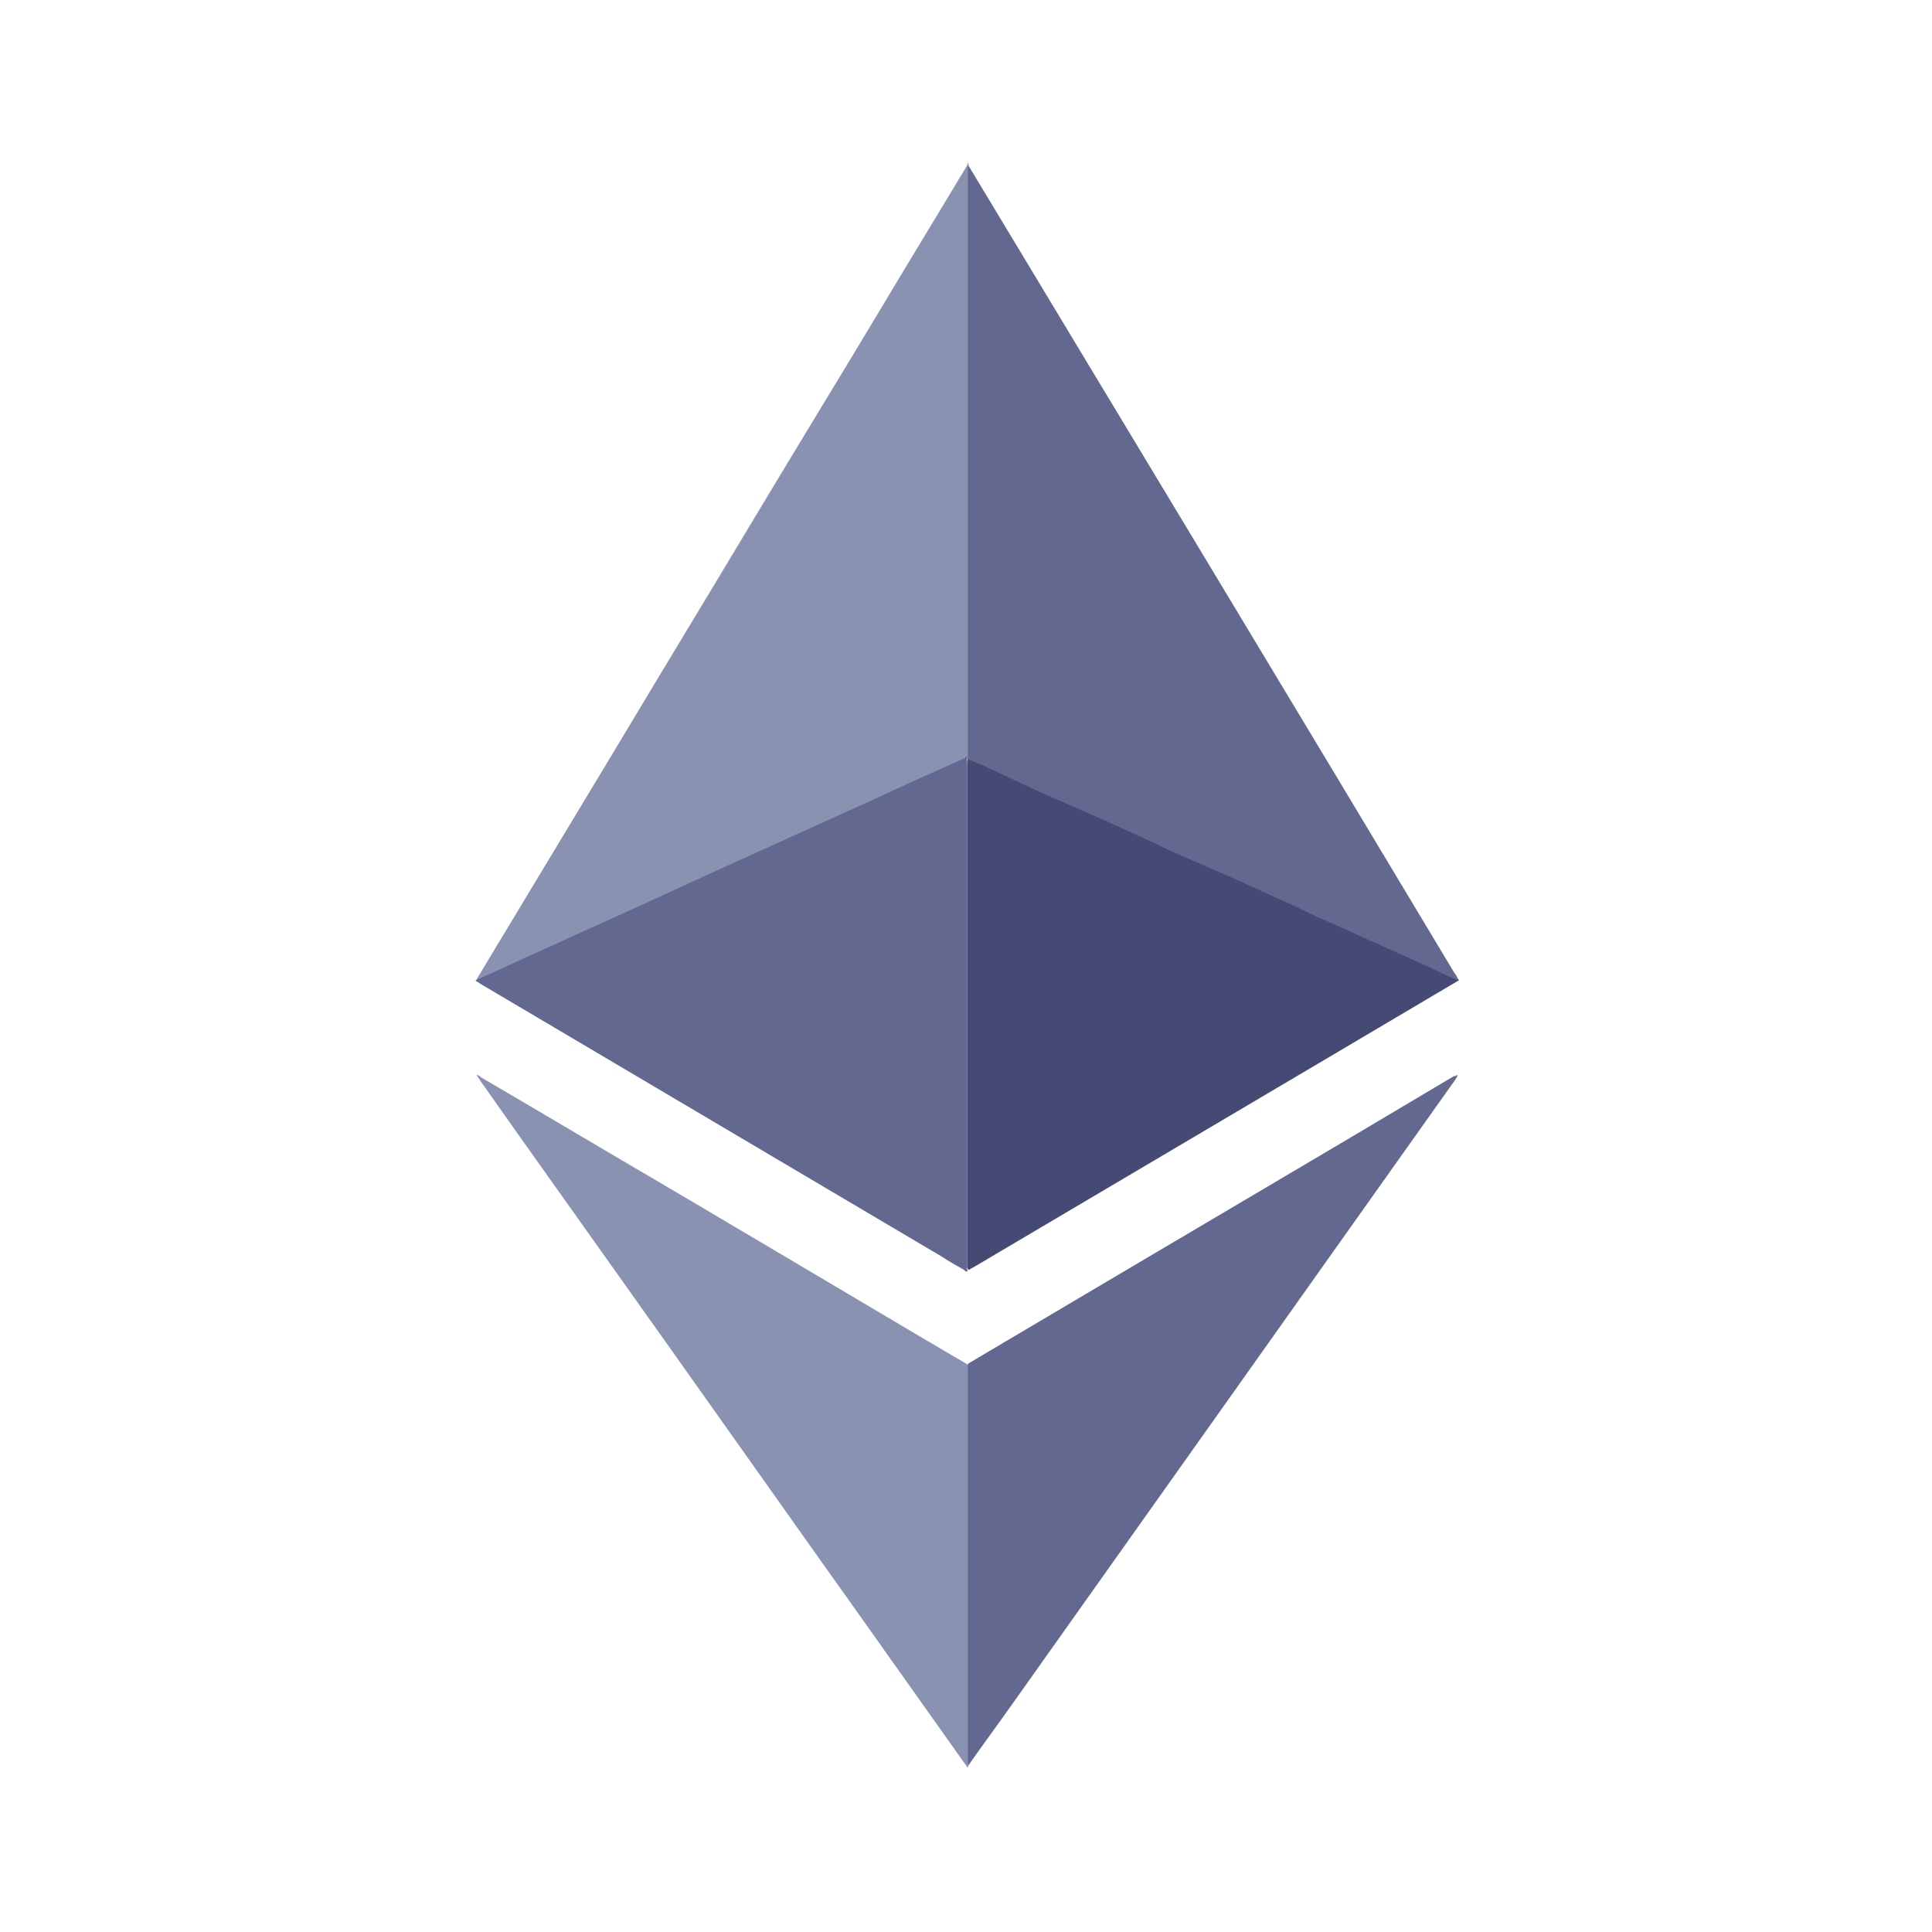
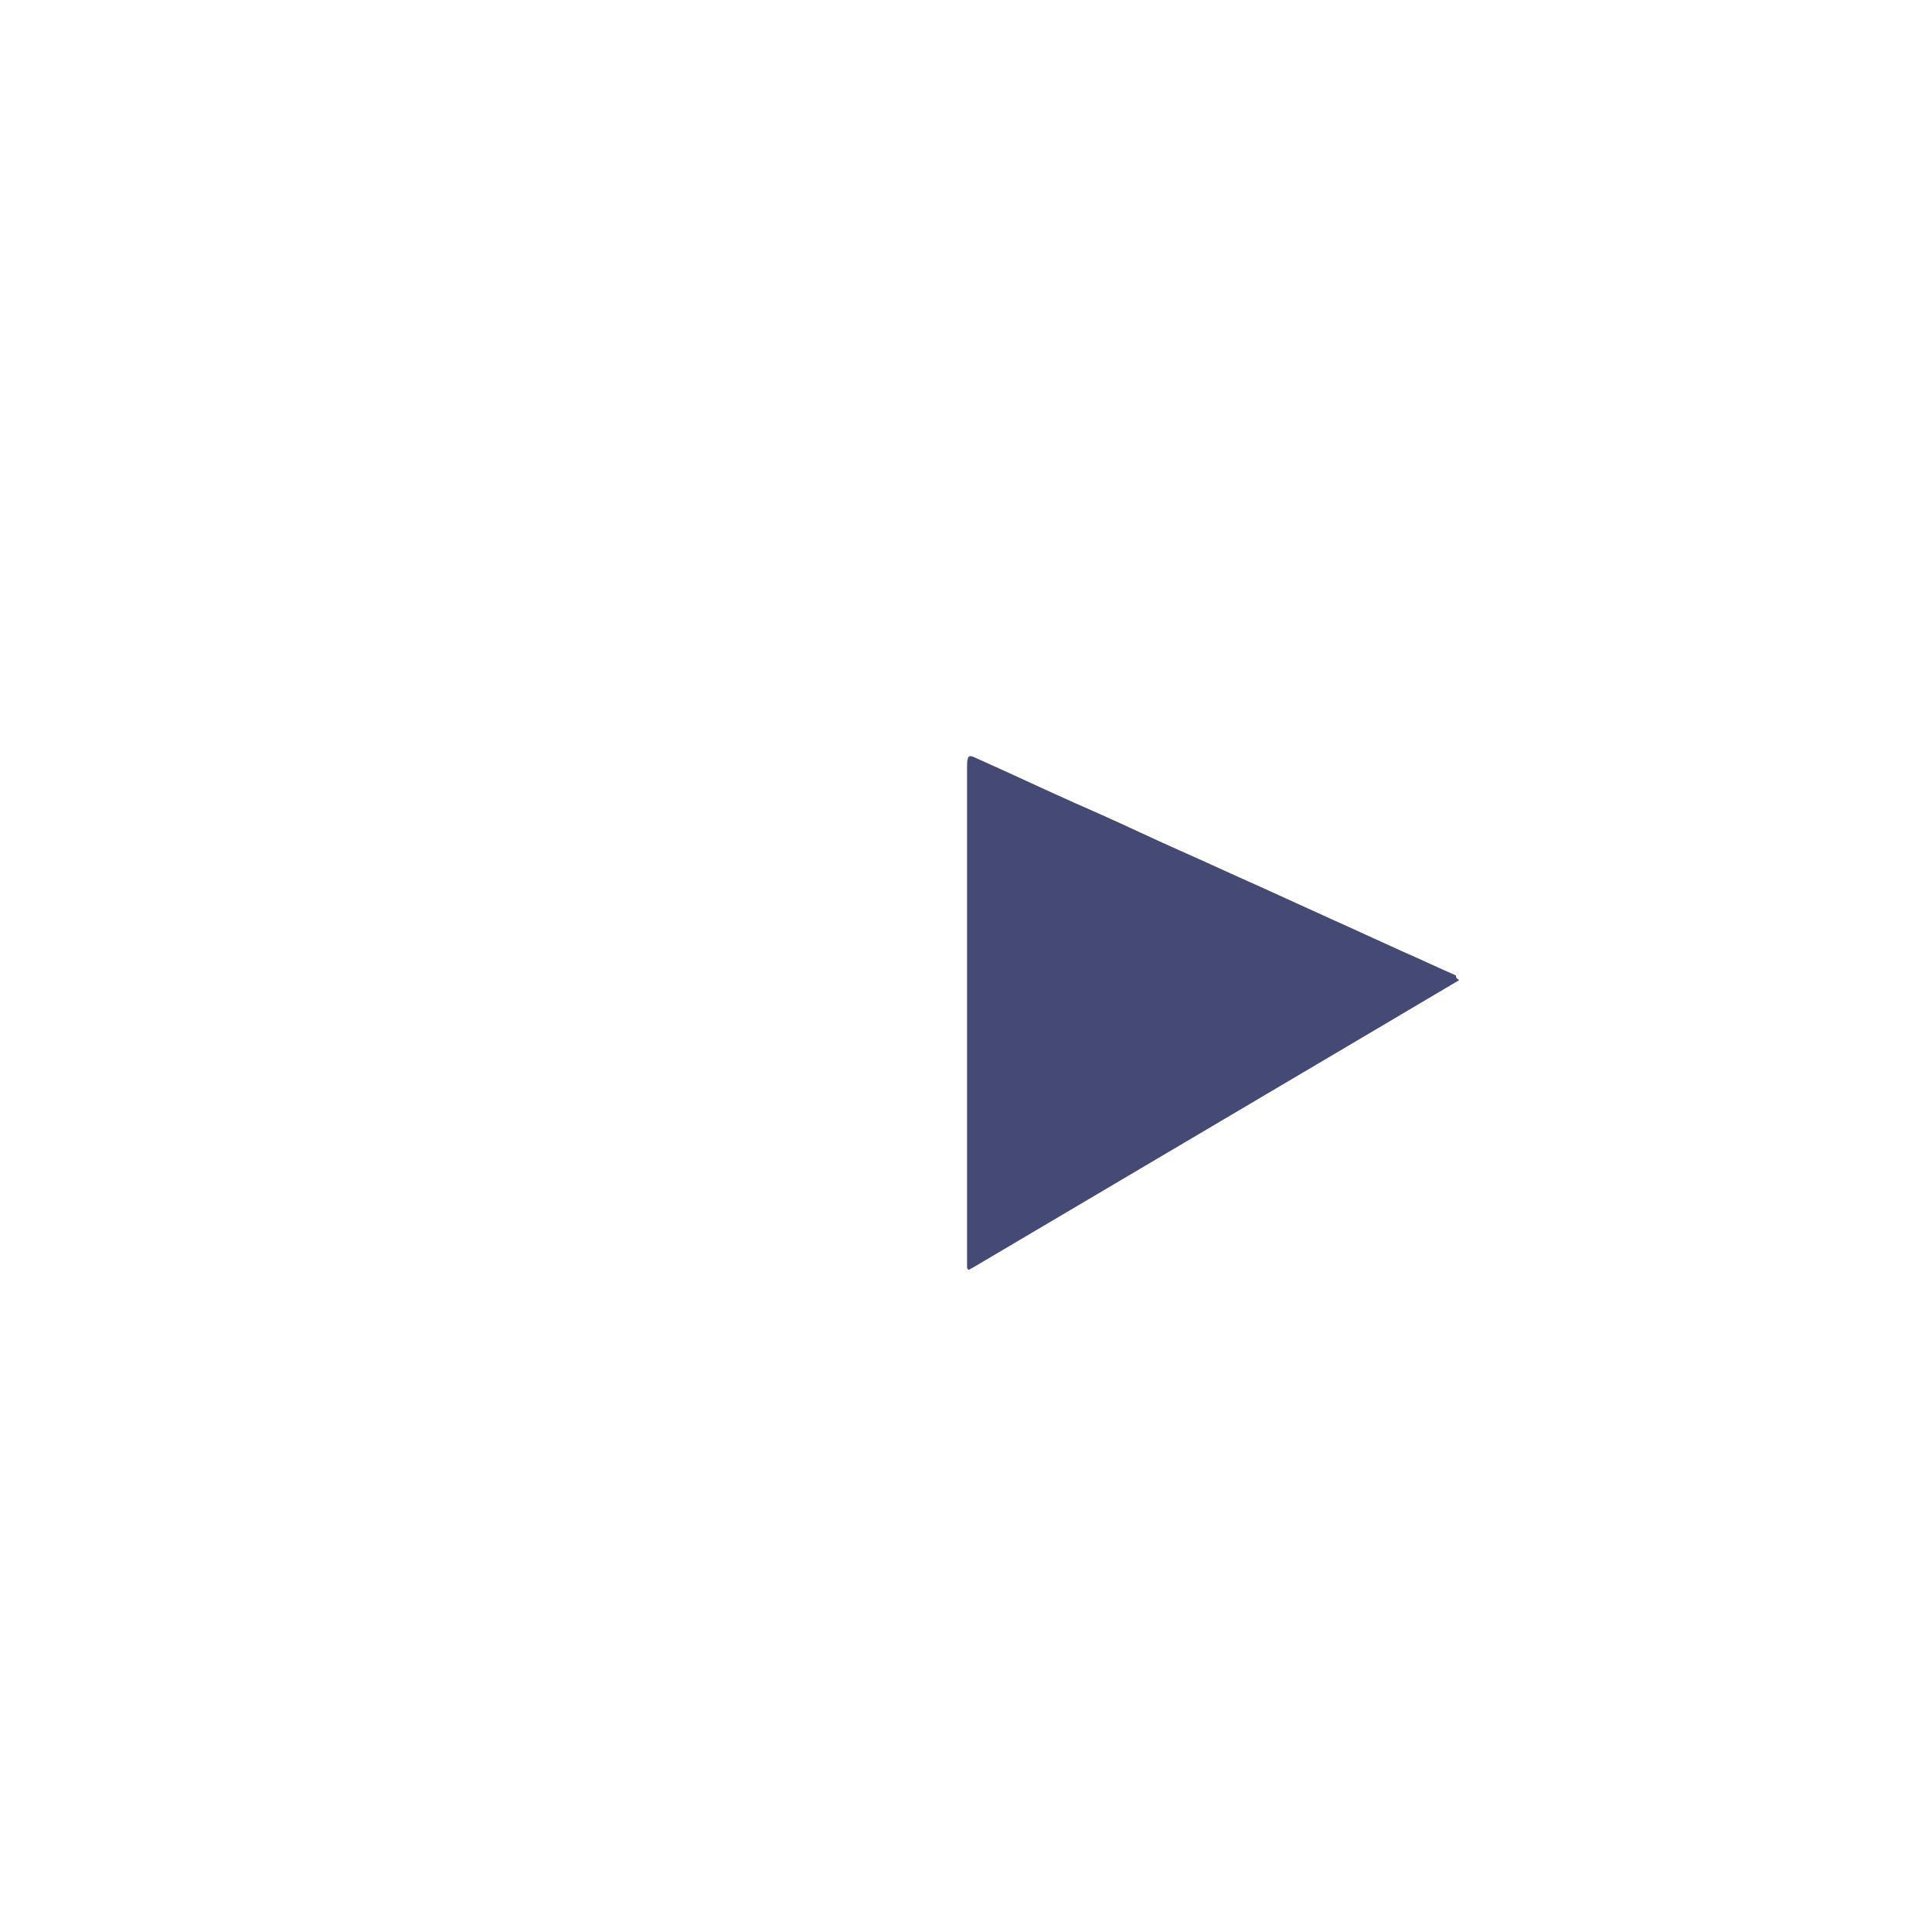
<svg xmlns="http://www.w3.org/2000/svg" width="24" height="24" viewBox="0 0 24 24" fill="none">
-   <path d="M12.033 2.051V2.061C12.043 2.11 12.043 2.17 12.043 2.229V9.373C12.033 9.412 12.004 9.422 11.974 9.442C11.766 9.541 11.568 9.63 11.36 9.719C11.072 9.848 10.775 9.987 10.488 10.116L9.447 10.591C9.16 10.72 8.873 10.849 8.595 10.978C8.258 11.136 7.912 11.285 7.575 11.443C7.288 11.572 7 11.711 6.703 11.84C6.465 11.949 6.227 12.048 6 12.157C5.98 12.166 5.96 12.176 5.94 12.176C5.93 12.176 5.93 12.176 5.92 12.166L6.188 11.721C6.703 10.869 7.208 10.027 7.723 9.174C8.268 8.263 8.823 7.351 9.368 6.44C9.873 5.598 10.389 4.756 10.894 3.914C11.26 3.299 11.637 2.685 12.004 2.071C12.013 2.051 12.023 2.041 12.023 2.021H12.033C12.023 2.031 12.033 2.041 12.033 2.051Z" fill="#8A92B2" />
  <path d="M18.116 12.166L18.126 12.176L16.669 13.038L12.092 15.743C12.072 15.753 12.052 15.763 12.043 15.773C12.013 15.773 12.013 15.743 12.013 15.733V15.644V9.521C12.013 9.492 12.013 9.452 12.023 9.422C12.033 9.383 12.062 9.392 12.092 9.402C12.221 9.462 12.36 9.521 12.488 9.581C12.875 9.759 13.261 9.937 13.648 10.106C13.984 10.254 14.311 10.413 14.648 10.562C14.985 10.71 15.322 10.869 15.659 11.017C15.946 11.146 16.243 11.285 16.531 11.414C16.818 11.542 17.115 11.681 17.402 11.81C17.63 11.909 17.858 12.018 18.086 12.117C18.086 12.147 18.096 12.157 18.116 12.166Z" fill="#454A75" />
-   <path d="M12.033 21.925C12.033 21.935 12.023 21.945 12.023 21.955H12.013C12.013 21.935 11.993 21.925 11.983 21.906C11.369 21.044 10.755 20.172 10.14 19.31C9.516 18.428 8.882 17.536 8.258 16.655C7.654 15.803 7.039 14.941 6.435 14.089C6.276 13.861 6.118 13.643 5.959 13.415C5.949 13.395 5.94 13.385 5.92 13.355C5.949 13.355 5.969 13.375 5.979 13.385C6.841 13.89 7.693 14.396 8.555 14.901C9.546 15.486 10.527 16.07 11.517 16.655L12.023 16.952C12.043 16.972 12.043 16.991 12.043 17.011V21.787C12.043 21.836 12.043 21.886 12.033 21.925Z" fill="#8A92B2" />
-   <path d="M5.91 12.186V12.176C6.227 12.038 6.534 11.889 6.851 11.75C7.257 11.562 7.663 11.384 8.07 11.196C8.377 11.057 8.694 10.908 9.001 10.77C9.457 10.562 9.902 10.363 10.358 10.155C10.665 10.017 10.973 9.878 11.29 9.729C11.508 9.63 11.735 9.531 11.953 9.432C11.973 9.422 12.003 9.412 12.013 9.392C12.023 9.392 12.023 9.402 12.013 9.412V15.704C12.013 15.733 12.003 15.763 12.023 15.783C12.003 15.812 11.983 15.783 11.973 15.773C11.884 15.723 11.795 15.674 11.706 15.614C9.794 14.485 7.871 13.345 5.959 12.216C5.949 12.206 5.93 12.196 5.91 12.186Z" fill="#62688F" />
-   <path d="M18.096 13.355H18.106C18.106 13.375 18.086 13.395 18.076 13.415C16.253 15.981 14.43 18.557 12.607 21.123C12.419 21.39 12.221 21.658 12.033 21.925C12.023 21.916 12.023 21.906 12.023 21.896V21.836V17.031V16.942C12.439 16.694 12.845 16.456 13.261 16.209C14.866 15.258 16.471 14.316 18.066 13.365C18.076 13.375 18.086 13.365 18.096 13.355Z" fill="#62688F" />
-   <path d="M12.023 9.412V9.392V9.333V2.14C12.023 2.111 12.013 2.091 12.033 2.061C14.044 5.4 16.055 8.729 18.056 12.068C18.076 12.097 18.106 12.137 18.116 12.177C17.977 12.127 17.848 12.058 17.72 11.998C17.561 11.929 17.392 11.85 17.234 11.78C17.135 11.731 17.026 11.691 16.927 11.642C16.758 11.562 16.59 11.493 16.422 11.414C16.323 11.374 16.223 11.324 16.124 11.275L15.47 10.978C15.361 10.928 15.252 10.879 15.134 10.829L14.658 10.621C14.559 10.581 14.46 10.532 14.361 10.482L13.707 10.185C13.598 10.136 13.489 10.086 13.37 10.037L12.895 9.828C12.786 9.779 12.687 9.729 12.578 9.68C12.389 9.591 12.201 9.501 12.003 9.422C12.033 9.412 12.023 9.412 12.023 9.412Z" fill="#62688F" />
</svg>